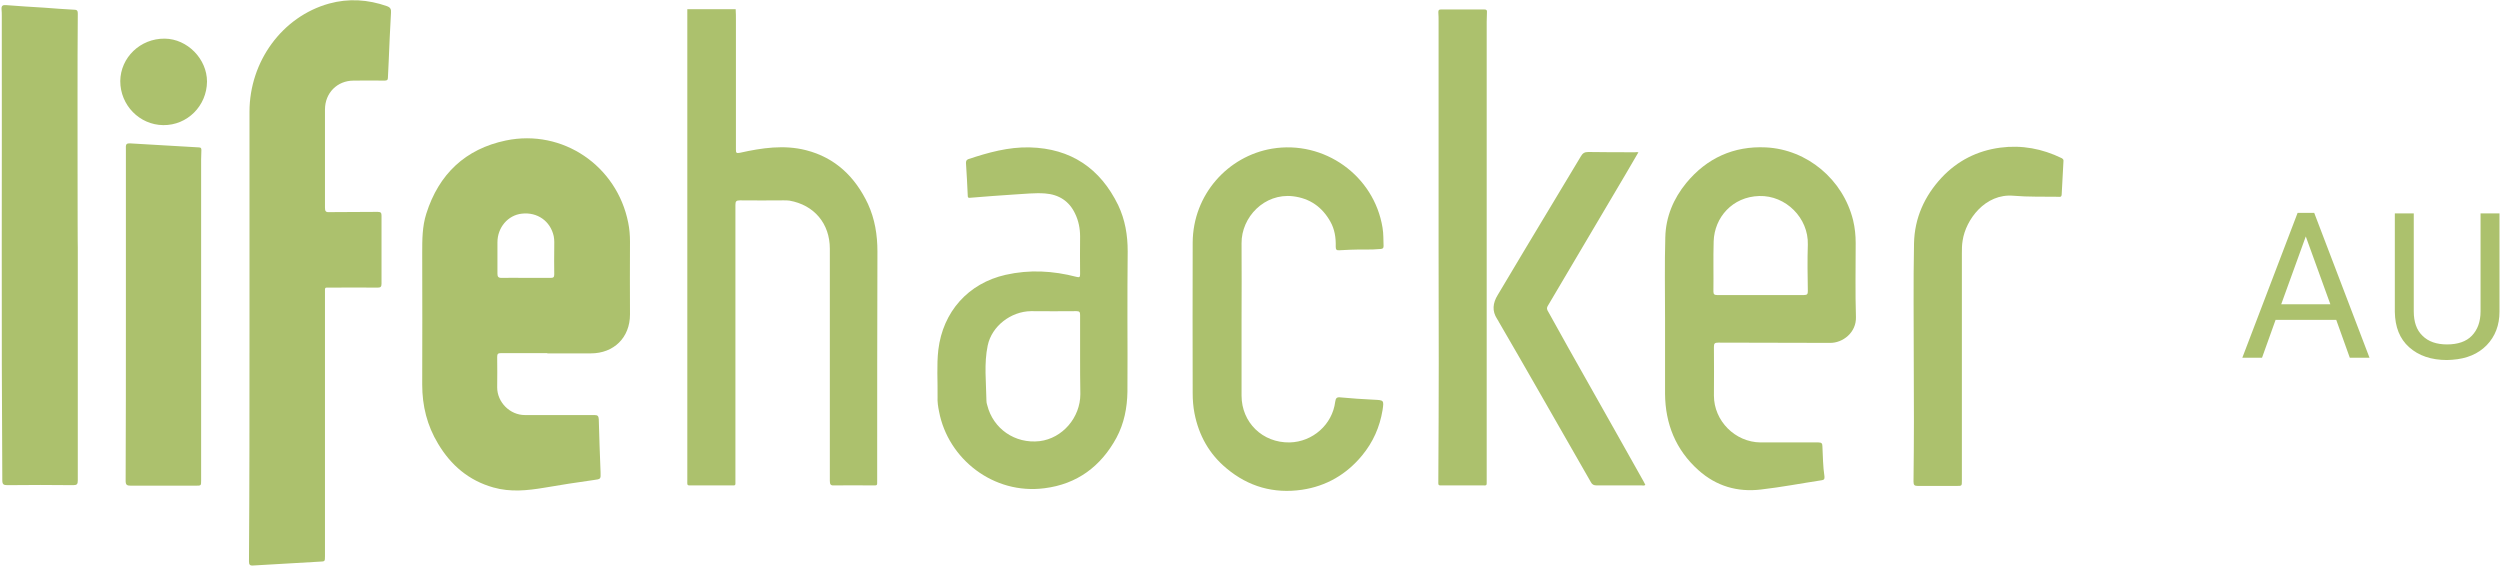
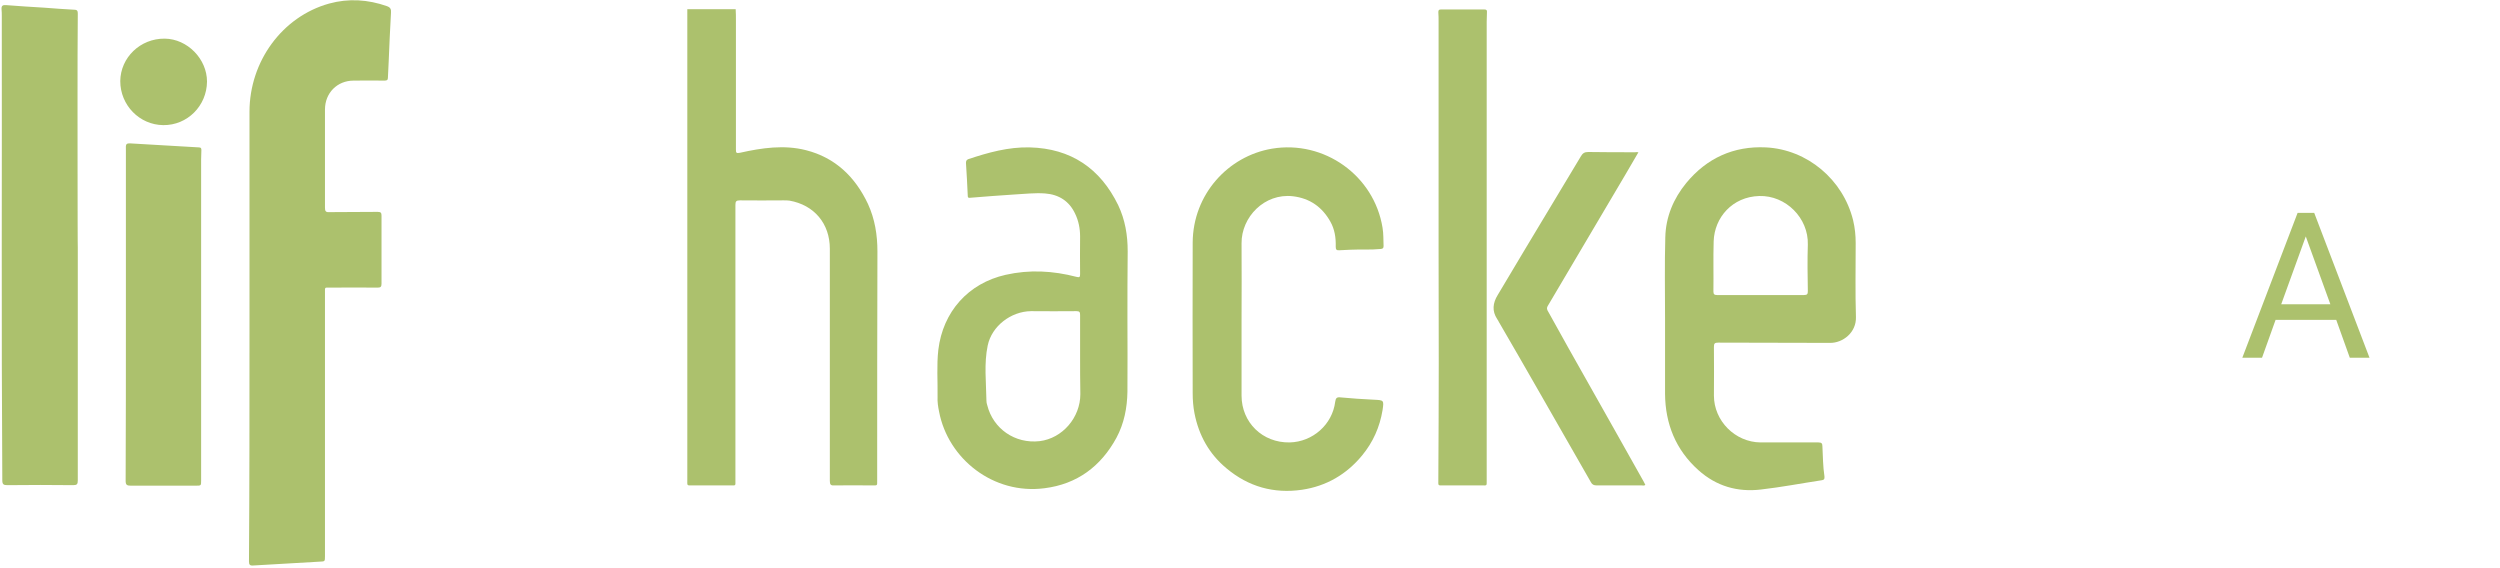
<svg xmlns="http://www.w3.org/2000/svg" width="977px" height="222px" viewBox="0 0 977 222" version="1.1">
  <title>lh-headerlogo-01</title>
  <g id="Page-1" stroke="none" stroke-width="1" fill="none" fill-rule="evenodd">
    <g id="lh-headerlogo-01" fill="#ACC16D">
      <g id="Group" transform="translate(876, 83)" fill-rule="nonzero">
        <path d="M37,42 L13.3,42 L8,56.8 L0.3,56.8 L21.9,0.2 L28.4,0.2 L50,56.8 L42.3,56.8 L37,42 Z M15.5,35.9 L34.7,35.9 L25.1,9.4 L15.5,35.9 Z" id="Shape" />
-         <path d="M100.8,0.3 L100.8,38.8 C100.8,44.1 99.1,48.5 95.8,51.9 C92.5,55.3 88,57.2 82.3,57.6 L80.3,57.7 C74.1,57.7 69.2,56 65.5,52.7 C61.8,49.4 60,44.8 59.9,38.9 L59.9,0.4 L67.3,0.4 L67.3,38.7 C67.3,42.8 68.4,46 70.7,48.2 C73,50.5 76.2,51.6 80.3,51.6 C84.5,51.6 87.8,50.5 90,48.2 C92.2,45.9 93.4,42.8 93.4,38.7 L93.4,0.4 L100.8,0.4 L100.8,0.3 Z" id="Path" />
      </g>
      <g id="Artwork_1_2_">
        <g id="Group">
          <path d="M562.2,96.7 C562.2,67.3 562.2,37.8 562.2,8.4 C562.2,7.2 562.2,6 562.1,4.8 C562.1,4 562.3,3.7 563.1,3.7 C568.8,3.7 574.4,3.7 580.1,3.7 C580.9,3.7 581.2,4 581.1,4.8 C581.1,6 581,7.3 581,8.5 C581,68.2 581,127.9 581,187.7 C581,190 581.2,189.7 578.9,189.7 C574.1,189.7 569.2,189.7 564.4,189.7 C561.8,189.7 562.1,190 562.1,187.4 C562.3,157.1 562.3,126.9 562.2,96.7 L562.2,96.7 Z" id="Path" />
          <path d="M640.3,59.5 C638.6,62.4 637,65.1 635.4,67.9 C625.2,85.1 615.1,102.3 604.9,119.5 C604.3,120.5 604.6,121.1 605.1,121.9 C607.7,126.6 610.4,131.4 613,136.1 C619,146.8 625.1,157.5 631.1,168.2 C634.9,174.9 638.6,181.6 642.4,188.3 C642.6,188.7 642.8,189.1 643,189.5 C642.5,189.9 642,189.7 641.6,189.7 C635.7,189.7 629.8,189.7 624,189.7 C622.9,189.7 622.2,189.4 621.7,188.4 C614.9,176.5 608,164.5 601.2,152.6 C596.1,143.7 591,134.8 585.8,125.9 C585.6,125.5 585.4,125.1 585.1,124.7 C583,121.5 583.4,118.4 585.3,115.3 C588.8,109.4 592.3,103.5 595.8,97.7 C603.1,85.5 610.5,73.3 617.8,61.1 C618.5,59.9 619.2,59.4 620.7,59.4 C626.8,59.5 633,59.5 639.1,59.5 C639.3,59.4 639.7,59.5 640.3,59.5" id="Path" />
          <path d="M268.6,187.4 C268.6,190 268.3,189.7 270.9,189.7 C275.7,189.7 280.5,189.7 285.3,189.7 C287.7,189.7 287.4,190 287.4,187.6 C287.4,151.8 287.4,115.9 287.4,80.1 C287.4,78.7 287.7,78.3 289.2,78.3 C294.9,78.4 300.5,78.3 306.2,78.3 C307,78.3 307.8,78.3 308.5,78.4 C318.2,80.1 324.3,87.4 324.3,97.2 C324.3,127.4 324.3,157.6 324.3,187.9 C324.3,189.3 324.6,189.8 326,189.7 C330.9,189.6 335.8,189.7 340.7,189.7 C343,189.7 342.8,189.9 342.8,187.7 C342.8,157.9 342.8,128.1 342.9,98.3 C342.9,91.8 341.9,85.6 339.2,79.7 C334.2,69.1 326.4,61.6 315,58.7 C306.4,56.5 297.7,57.8 289.2,59.7 C287.7,60 287.6,59.7 287.6,58.4 C287.6,41.6 287.6,24.8 287.6,8 C287.6,7.3 287.6,4.3 287.5,3.6 C281.2,3.6 274.9,3.6 268.6,3.6 C268.6,4.2 268.6,7.2 268.6,7.9 C268.6,7.7 268.6,190 268.6,187.4" id="Path" />
          <path d="M97.5,130.3 C97.5,101.4 97.5,72.6 97.5,43.7 C97.5,24 110.3,6.5 128.6,1.4 C136.2,-0.7 143.8,-0.2 151.2,2.4 C152.6,2.9 152.9,3.6 152.8,5 C152.4,11.3 152.2,17.6 151.9,24 C151.8,26.1 151.7,28.2 151.6,30.3 C151.6,31.2 151.3,31.5 150.3,31.5 C146.3,31.4 142.3,31.5 138.2,31.5 C131.8,31.5 127,36.3 127,42.8 C127,55.6 127,68.4 127,81.2 C127,82.5 127.3,83 128.7,82.9 C135,82.8 141.3,82.9 147.6,82.8 C148.9,82.8 149.1,83.2 149.1,84.4 C149.1,93.2 149.1,102 149.1,110.9 C149.1,112.1 148.7,112.4 147.6,112.4 C141.4,112.3 135.2,112.4 129,112.4 C126.8,112.4 127,112.1 127,114.4 C127,148.7 127,183 127,217.3 C127,219.5 127,219.4 124.8,219.5 C116.2,220 107.5,220.5 98.9,221 C97.6,221.1 97.3,220.6 97.3,219.4 C97.5,189.6 97.5,160 97.5,130.3 L97.5,130.3 Z" id="Path" />
          <path d="M485.2,124.9 C485.2,134.8 485.2,144.7 485.2,154.6 C485.2,165.1 493.4,173.1 504,172.9 C513,172.7 520.7,165.9 521.8,157 C522,155.6 522.4,155.1 523.9,155.3 C528.2,155.7 532.5,156 536.8,156.2 C540.8,156.4 540.9,156.3 540.3,160.3 C539.2,166.9 536.6,172.8 532.3,178 C526.2,185.4 518.3,190 508.8,191.4 C497.8,193 487.9,190.2 479.4,183.1 C472.6,177.5 468.5,170.2 466.8,161.5 C466.3,158.9 466.1,156.3 466.1,153.7 C466.1,134.1 466,114.4 466.1,94.8 C466.2,76 479.9,61 497.1,58.1 C517.5,54.7 537,68.6 540.3,89 C540.7,91.4 540.6,93.7 540.7,96.1 C540.7,96.9 540.5,97.2 539.6,97.3 C535.6,97.7 531.6,97.4 527.6,97.6 C526.2,97.7 524.8,97.7 523.4,97.8 C522.3,97.9 522,97.5 522,96.4 C522.1,92.9 521.6,89.6 519.9,86.6 C516.7,80.9 511.9,77.5 505.3,76.7 C494.1,75.4 485.1,84.9 485.2,95.1 C485.3,105 485.2,115 485.2,124.9 L485.2,124.9 Z" id="Path" />
-           <path d="M213.9,138 C207.9,138 201.8,138 195.8,138 C194.6,138 194.3,138.3 194.3,139.5 C194.4,143.5 194.3,147.4 194.3,151.4 C194.3,157.2 199.3,162.2 205.1,162.2 C214.2,162.2 223.3,162.2 232.3,162.2 C233.6,162.2 233.9,162.6 234,163.8 C234.2,170.7 234.4,177.6 234.7,184.5 C234.8,187.3 234.8,187.2 232,187.6 C225.5,188.5 219.1,189.5 212.7,190.6 C206.1,191.7 199.5,192.4 192.8,190.5 C183.2,187.8 176.2,181.8 171.2,173.4 C166.9,166.3 165,158.6 165,150.3 C165,133.2 165.1,116.1 165,98.9 C165,93.7 165,88.5 166.6,83.5 C171.5,68 181.9,58.2 197.7,54.9 C219.9,50.3 241.1,64.8 245.5,87 C246,89.4 246.2,91.9 246.2,94.4 C246.1,103.9 246.2,113.4 246.2,122.9 C246.2,131.9 239.9,138.1 230.9,138.1 L213.9,138.1 L213.9,138 Z M205.3,108.6 C208.6,108.6 211.9,108.6 215.2,108.6 C216.3,108.6 216.6,108.3 216.6,107.2 C216.5,103.7 216.6,100.3 216.6,96.8 C216.6,95.3 216.7,93.8 216.4,92.3 C215.1,86.4 210,82.8 203.9,83.5 C198.5,84.1 194.4,88.9 194.4,94.7 C194.4,98.8 194.4,102.8 194.4,106.9 C194.4,108.1 194.7,108.6 196,108.6 C199,108.5 202.2,108.6 205.3,108.6" id="Shape" />
          <path d="M650.7,124.4 C650.7,113.8 650.5,103.3 650.8,92.7 C651,84.7 654,77.6 659,71.5 C667,61.8 677.5,57 690.1,57.6 C706.3,58.4 720.3,70.2 724.2,86.1 C724.9,89 725.2,92 725.2,95 C725.2,104.6 725,114.3 725.3,123.9 C725.5,129.9 720.2,134.1 715.1,134 C700.6,133.9 686,134 671.5,133.9 C670.1,133.9 669.8,134.2 669.8,135.6 C669.9,141.9 669.8,148.3 669.8,154.6 C669.8,164.5 678.1,172.8 688,172.9 C695.5,172.9 703.1,172.9 710.6,172.9 C711.9,172.9 712.2,173.3 712.2,174.5 C712.4,178.4 712.4,182.3 713,186.2 C713.1,187.2 712.8,187.6 711.8,187.7 C703.9,188.9 696.1,190.4 688.2,191.3 C679,192.4 670.7,190 663.7,183.7 C654.9,175.8 650.8,165.7 650.7,153.9 C650.7,144.1 650.7,134.3 650.7,124.4 L650.7,124.4 Z M688.1,115.3 C693.7,115.3 699.3,115.3 705,115.3 C706.3,115.3 706.5,114.9 706.5,113.7 C706.4,107.7 706.3,101.6 706.5,95.6 C706.8,85.2 697.9,76.3 687.5,76.6 C677,76.9 670,85 669.7,94.3 C669.5,100.8 669.7,107.4 669.6,113.9 C669.6,115 670,115.3 671,115.3 C676.7,115.3 682.4,115.3 688.1,115.3" id="Shape" />
          <path d="M440.6,124.6 C440.6,134.1 440.7,143.6 440.6,153.1 C440.5,159.4 439.3,165.5 436.3,171.1 C430.2,182.3 420.9,189.2 408.2,190.8 C388.2,193.4 370.5,179.3 367,160.9 C366.6,159 366.3,157 366.4,155.1 C366.5,149 366,142.8 366.7,136.7 C368.5,121.8 378.4,110.7 393,107.4 C402.3,105.3 411.5,105.8 420.7,108.2 C421.9,108.5 422.1,108.3 422.1,107.1 C422,102.2 422.1,97.3 422.1,92.4 C422.1,89.3 421.5,86.3 420.2,83.6 C417.9,78.6 413.8,76 408.4,75.6 C404.4,75.3 400.5,75.8 396.5,76 C390.6,76.4 384.8,76.8 379,77.3 C378.3,77.4 378.2,77 378.2,76.5 C378,72.2 377.8,68 377.5,63.7 C377.5,62.9 377.7,62.5 378.4,62.2 C386.2,59.6 394.1,57.4 402.4,57.6 C418.5,58 430,65.8 437,80.2 C439.7,85.9 440.7,91.9 440.7,98.2 C440.6,107 440.6,115.8 440.6,124.6 L440.6,124.6 Z M422.1,139 L422.1,139 C422.1,133.7 422.1,128.4 422.1,123.1 C422.1,122 421.9,121.6 420.7,121.6 C414.8,121.7 408.8,121.6 402.9,121.6 C395.1,121.7 387.6,127.4 386,135 C384.5,142.1 385.4,149.4 385.5,156.6 C385.5,157.2 385.6,157.7 385.8,158.3 C388.1,167.6 396.7,173.5 406.3,172.4 C415.2,171.3 422.2,163.2 422.2,154 C422.1,148.9 422.1,144 422.1,139" id="Shape" />
          <path d="M49.2,122.7 C49.2,101.9 49.2,81.1 49.2,60.4 C49.2,59.9 49.2,59.4 49.2,58.9 C49.1,56 49.1,55.9 52,56.1 C60.6,56.6 69.2,57.1 77.7,57.6 C78.6,57.6 78.7,58 78.7,58.7 C78.7,59.9 78.6,61.1 78.6,62.3 C78.6,104.1 78.6,145.9 78.6,187.8 C78.6,189.8 78.6,189.8 76.5,189.8 C68,189.8 59.6,189.8 51.1,189.8 C49.6,189.8 49.1,189.5 49.1,187.9 C49.2,166.1 49.2,144.4 49.2,122.7 L49.2,122.7 Z" id="Path" />
          <path d="M80.9,31.9 C80.8,41.4 73.2,49 63.8,48.9 C54.5,48.8 47,41.1 47,31.7 C47.1,22.5 54.8,15 64.4,15.1 C73.2,15.2 80.9,23 80.9,31.9" id="Path" />
          <path d="M30.3,37.9 C30.3,27.1 30.3,16.2 30.4,5.4 C30.4,4.4 30.3,3.8 29,3.8 C25.1,3.6 21.2,3.3 17.3,3 C12.3,2.7 7.3,2.4 2.4,2 C1.1,1.9 0.5,2.2 0.6,3.6 C0.7,4.5 0.7,5.5 0.7,6.4 C0.8,66.8 0.5,127.3 0.9,187.7 C0.9,189.3 1.4,189.6 2.9,189.6 C11.5,189.5 20,189.5 28.6,189.6 C30.1,189.6 30.4,189.2 30.4,187.7 C30.4,157.4 30.4,127.1 30.4,96.7 L30.4,96.7 C30.3,96.9 30.3,34.6 30.3,37.9" id="Path" />
-           <path d="M747.9,141.2 C747.9,125.8 747.7,110.5 748,95.1 C748.2,85.2 752.1,76.6 758.8,69.4 C765,62.8 772.7,58.9 781.7,57.7 C790.1,56.6 798.1,58.1 805.7,61.8 C806.2,62.1 806.5,62.4 806.4,63 C806.2,67.4 805.9,71.7 805.7,76.1 C805.6,77.2 804.8,76.9 804.2,76.9 C798.4,76.8 792.6,77 786.9,76.5 C775.8,75.5 768.2,85.9 767,94 C766.7,95.7 766.7,97.4 766.7,99.1 C766.7,128.7 766.7,158.3 766.7,187.9 C766.7,189.9 766.7,189.9 764.7,189.9 C759.6,189.9 754.6,189.9 749.5,189.9 C748.2,189.9 747.8,189.6 747.8,188.2 C748,172.4 748,156.8 747.9,141.2 L747.9,141.2 Z" id="Path" />
        </g>
      </g>
    </g>
  </g>
</svg>